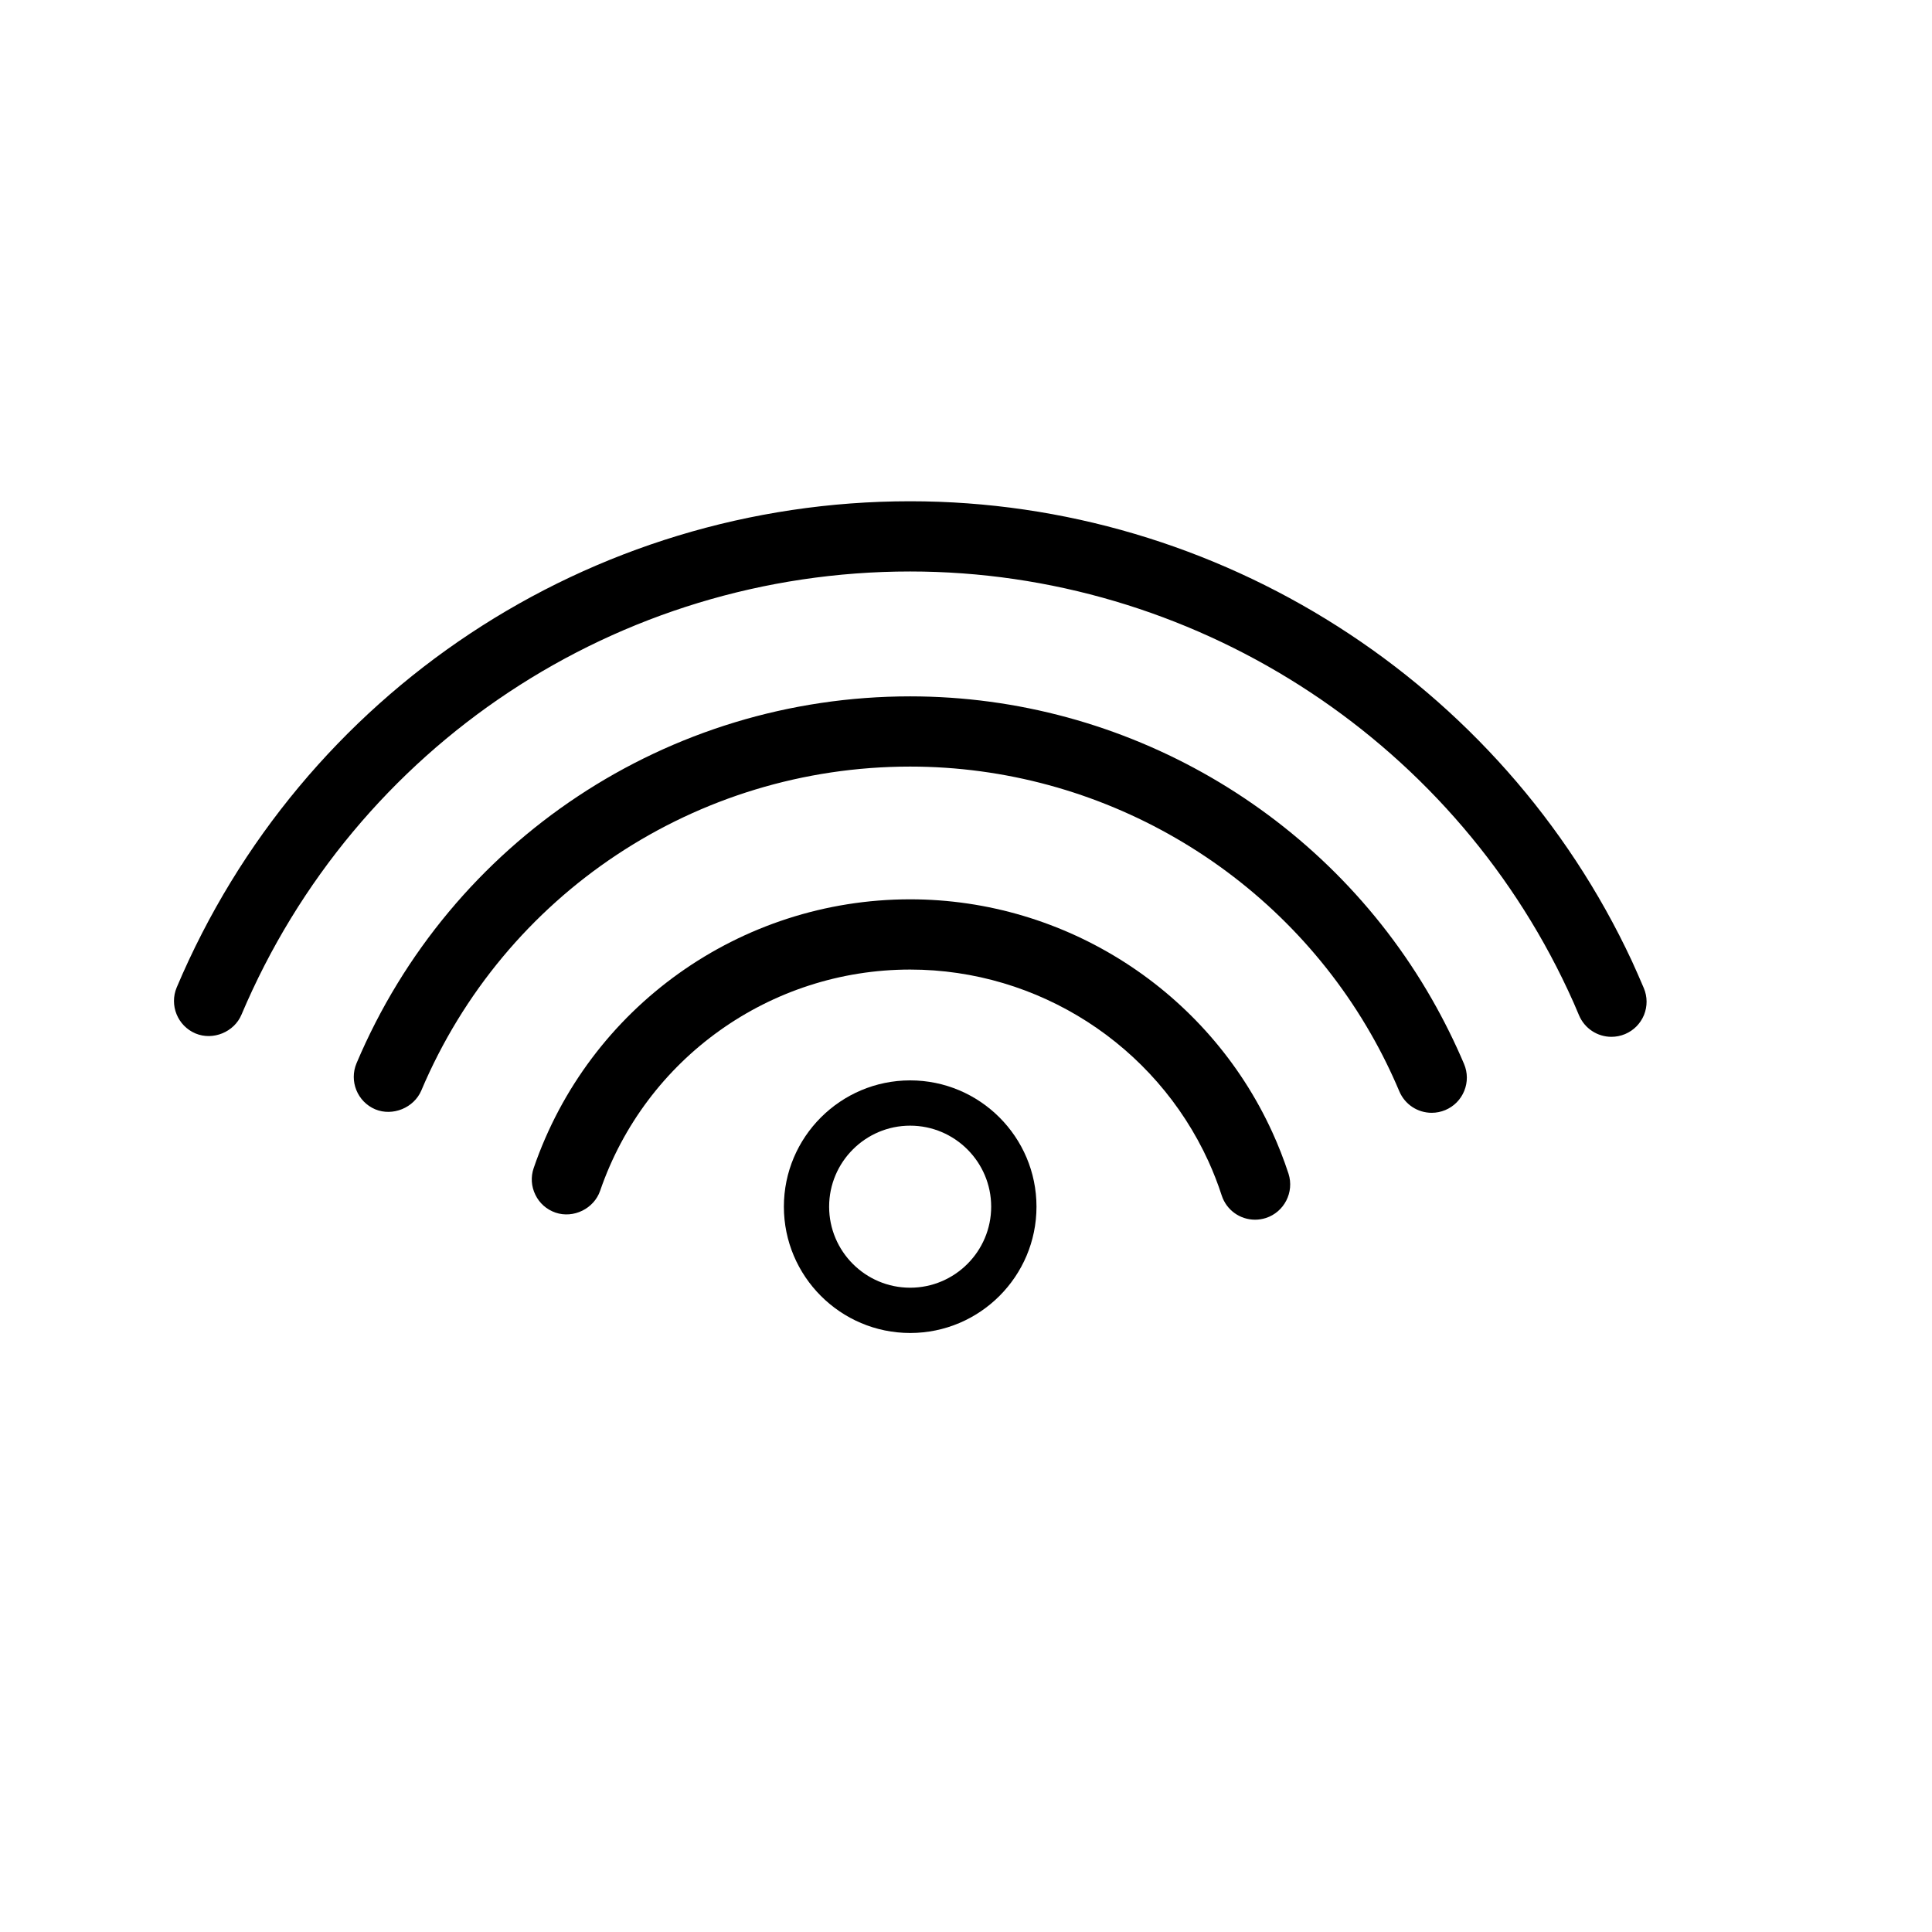
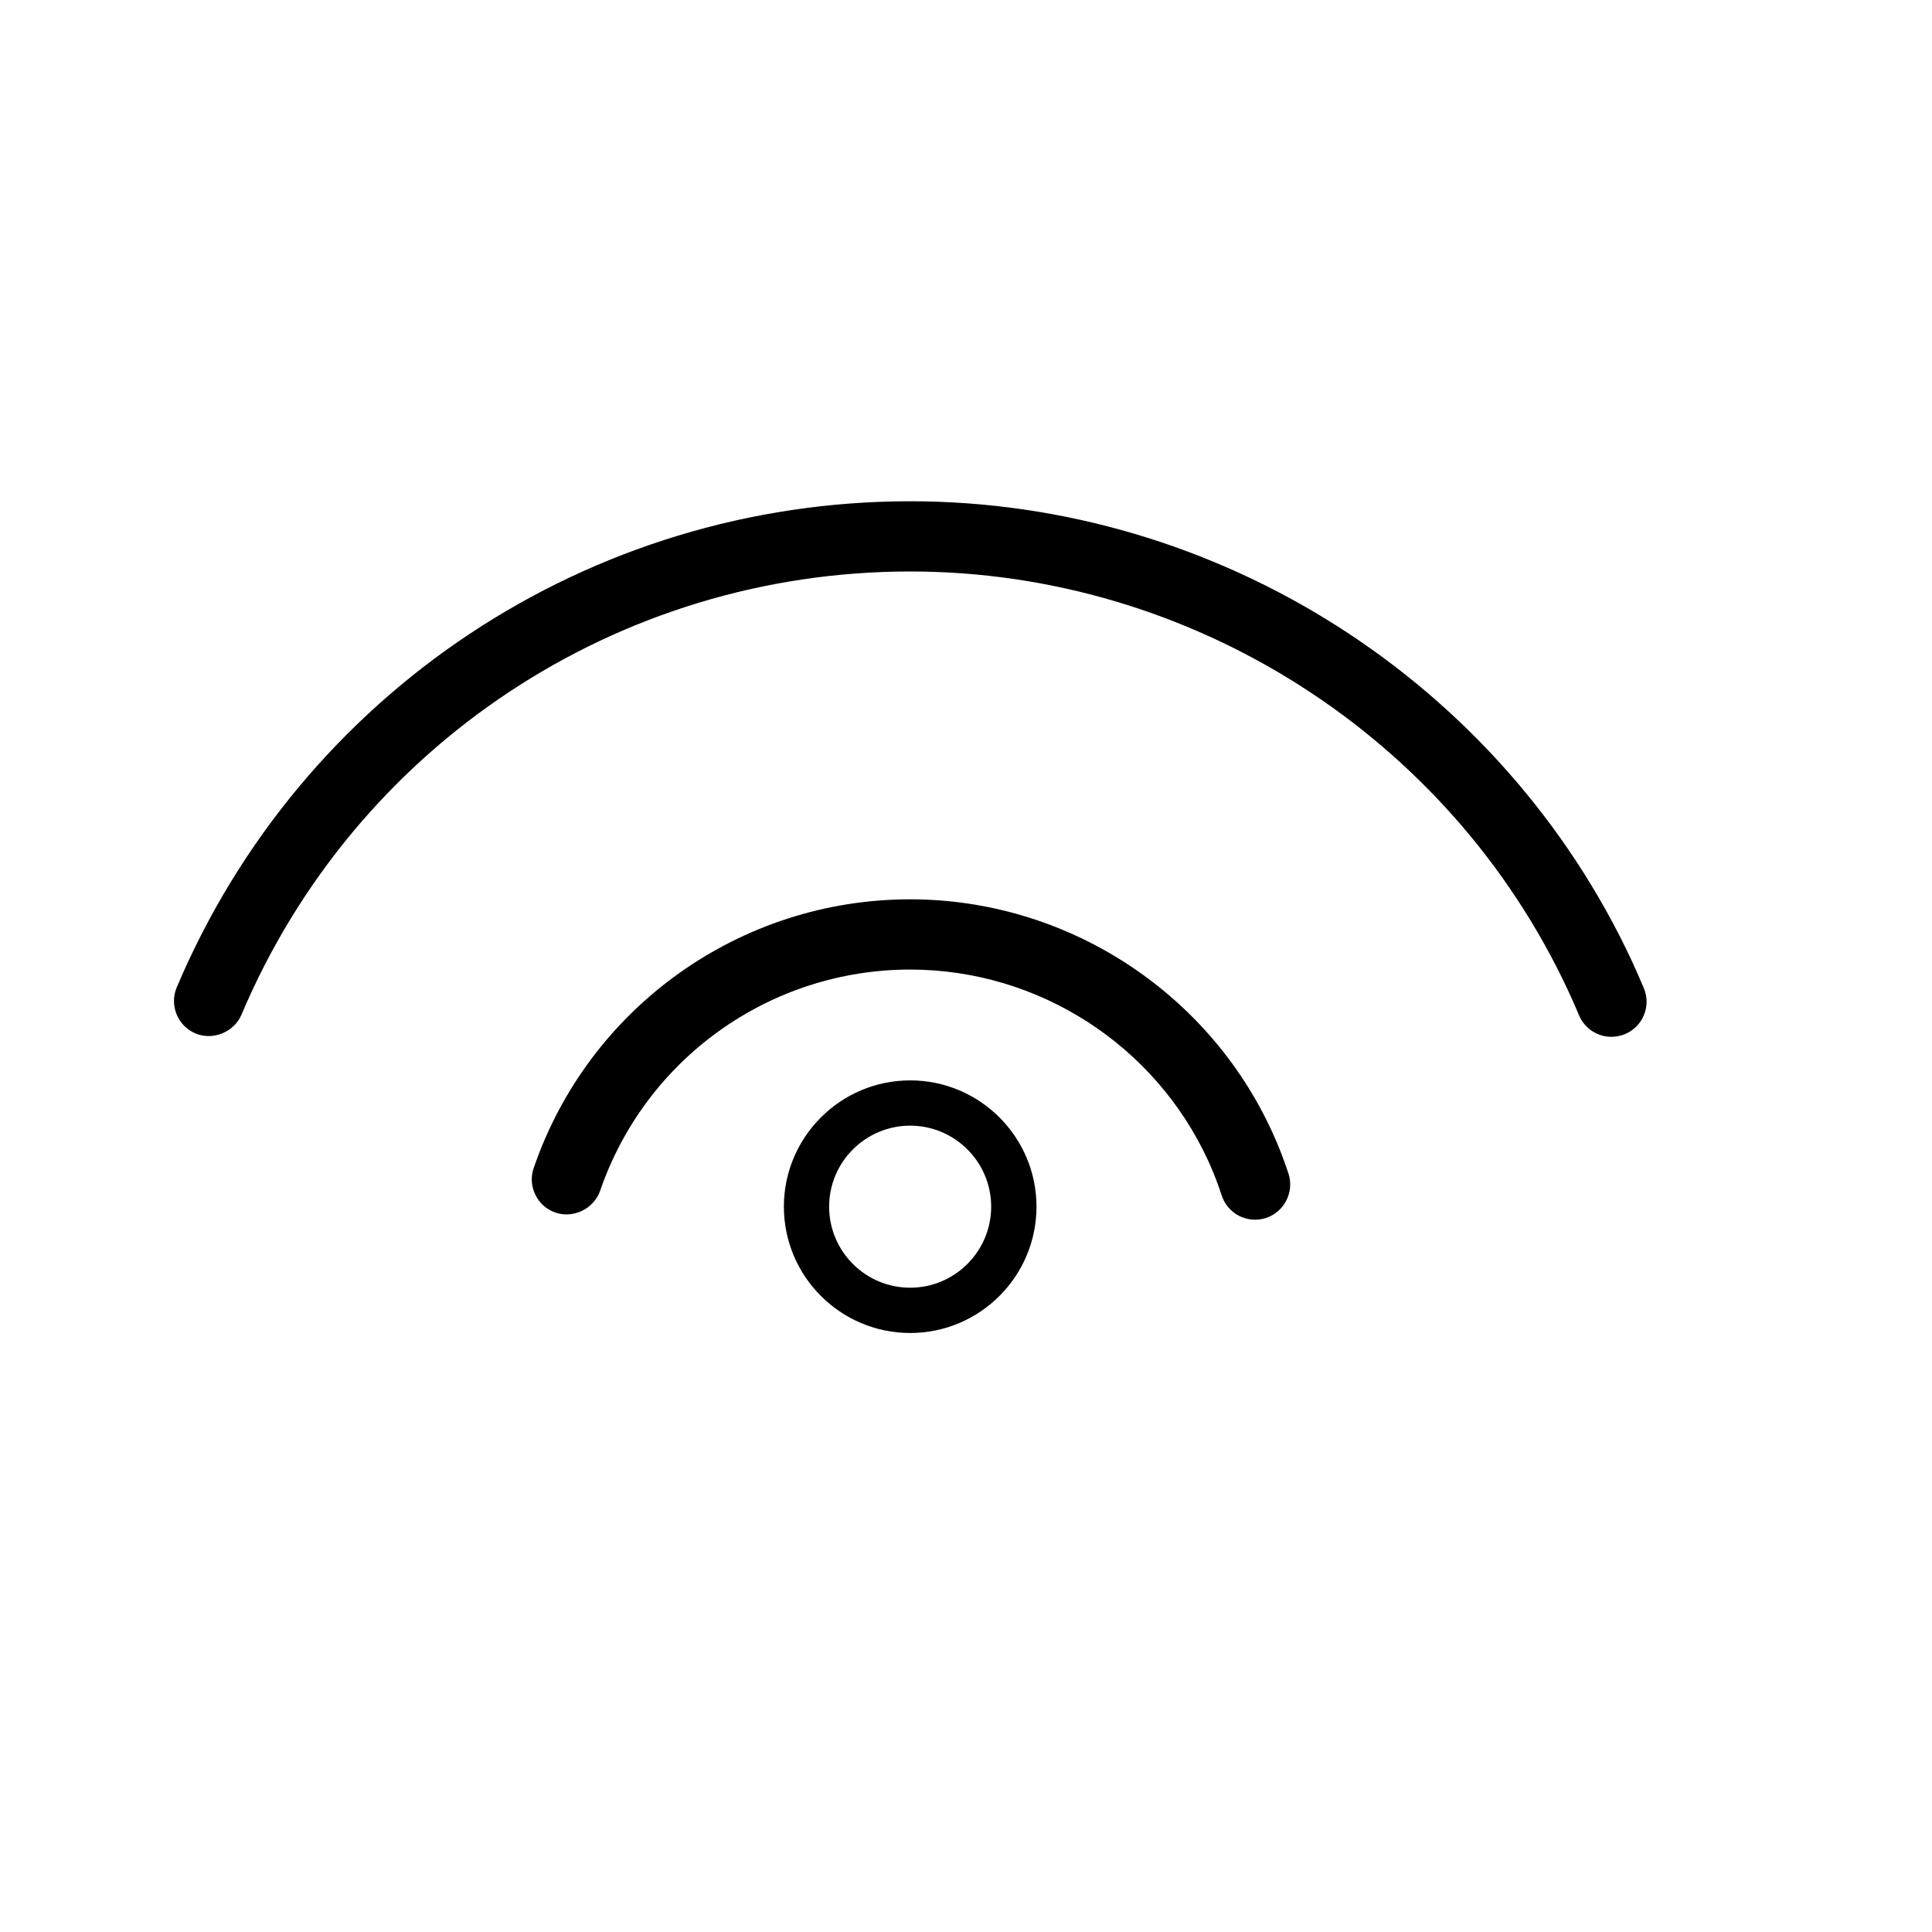
<svg xmlns="http://www.w3.org/2000/svg" version="1.1" id="Capa_1" x="0px" y="0px" viewBox="0 0 64 64" style="enable-background:new 0 0 64 64;" xml:space="preserve">
  <g>
    <path d="M25.967,39.973c0,2.307,1.877,4.184,4.184,4.184c2.307,0,4.184-1.877,4.184-4.184c0-2.307-1.877-4.184-4.184-4.184   C27.844,35.789,25.967,37.666,25.967,39.973z M32.834,39.973c0,1.479-1.205,2.684-2.684,2.684c-1.481,0-2.684-1.204-2.684-2.684   c0-1.479,1.203-2.684,2.684-2.684C31.629,37.289,32.834,38.493,32.834,39.973z" />
    <path d="M40.031,38.469c0.168,0.37,0.316,0.75,0.439,1.13c0.156,0.483,0.602,0.805,1.107,0.805c0.121,0,0.24-0.02,0.357-0.056   c0.609-0.198,0.945-0.856,0.75-1.467c-0.156-0.474-0.336-0.938-0.539-1.38c-2.141-4.684-6.85-7.71-11.996-7.71   c-5.631,0-10.643,3.576-12.469,8.9c-0.102,0.293-0.082,0.609,0.055,0.888c0.135,0.279,0.371,0.488,0.666,0.59   c0.594,0.204,1.275-0.129,1.479-0.723c1.506-4.384,5.631-7.328,10.27-7.328C34.391,32.118,38.268,34.611,40.031,38.469z" />
-     <path d="M46.355,36.153c0.184,0.432,0.604,0.71,1.072,0.71c0.154,0,0.305-0.03,0.451-0.091c0.287-0.121,0.51-0.347,0.627-0.635   c0.117-0.287,0.115-0.604-0.006-0.891c-0.313-0.737-0.674-1.463-1.07-2.155c-3.539-6.183-10.162-10.023-17.279-10.023   c-8.018,0-15.217,4.771-18.34,12.155c-0.248,0.589,0.027,1.273,0.621,1.525c0.578,0.239,1.279-0.049,1.524-0.62   c2.758-6.521,9.115-10.734,16.195-10.734c6.285,0,12.135,3.392,15.262,8.853C45.762,34.856,46.078,35.497,46.355,36.153z" />
    <path d="M54.055,31.828c-4.318-9.247-13.701-15.223-23.904-15.223c-10.621,0-20.158,6.321-24.297,16.104   c-0.248,0.59,0.029,1.274,0.621,1.525c0.584,0.245,1.283-0.049,1.523-0.619c3.773-8.921,12.469-14.684,22.152-14.684   c9.303,0,17.859,5.446,21.793,13.878c0.127,0.272,0.25,0.546,0.365,0.826c0.184,0.433,0.606,0.711,1.072,0.711   c0.154,0,0.307-0.03,0.453-0.091c0.287-0.121,0.508-0.346,0.627-0.633c0.115-0.288,0.115-0.604-0.008-0.893   C54.326,32.429,54.191,32.129,54.055,31.828z" />
  </g>
</svg>